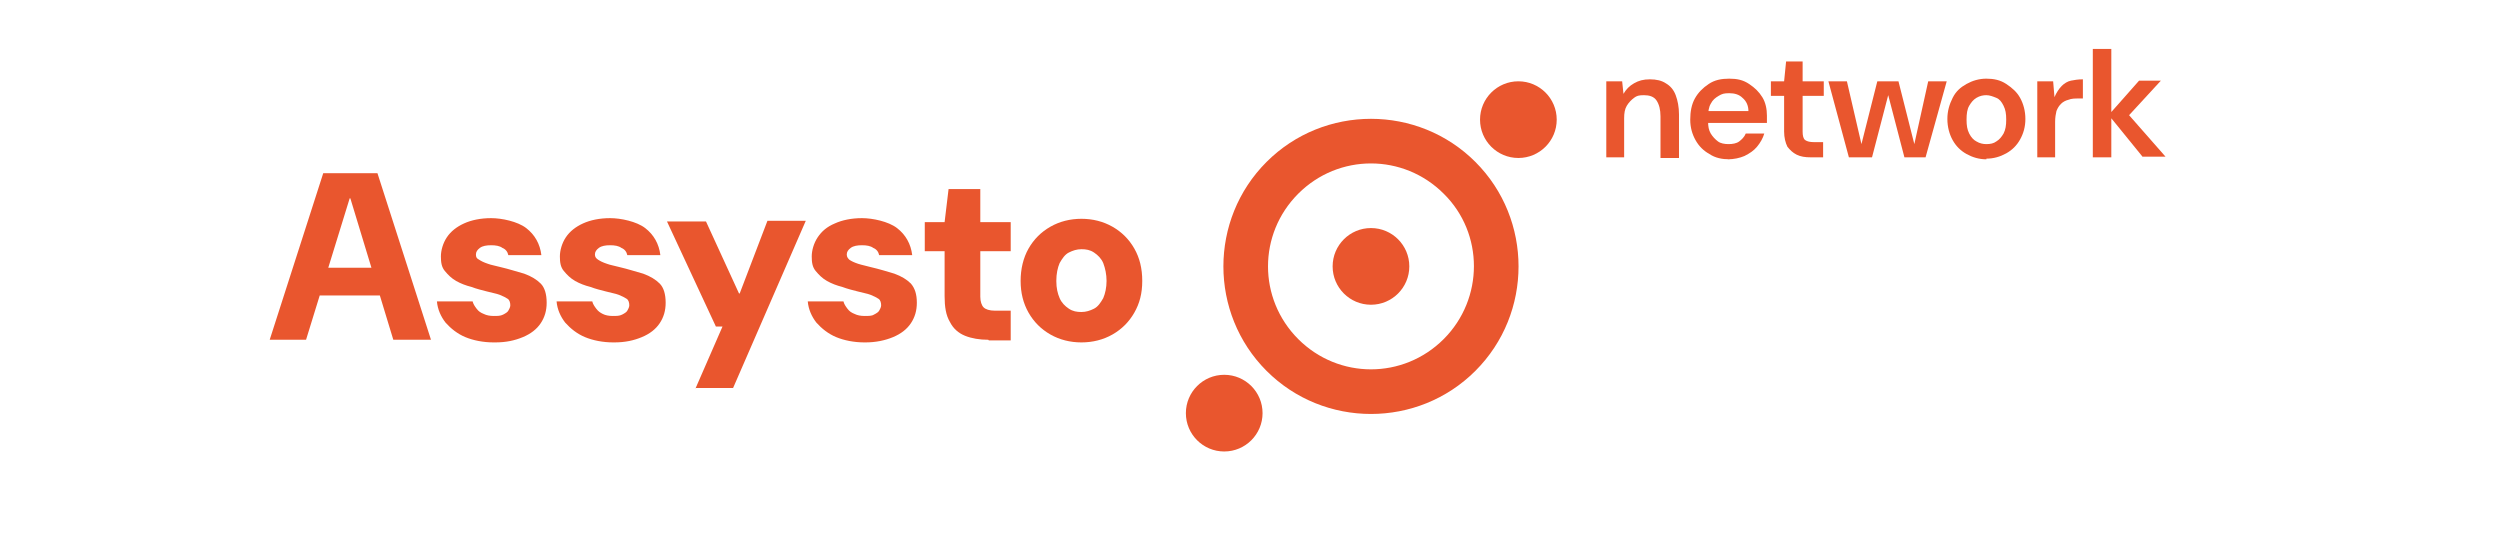
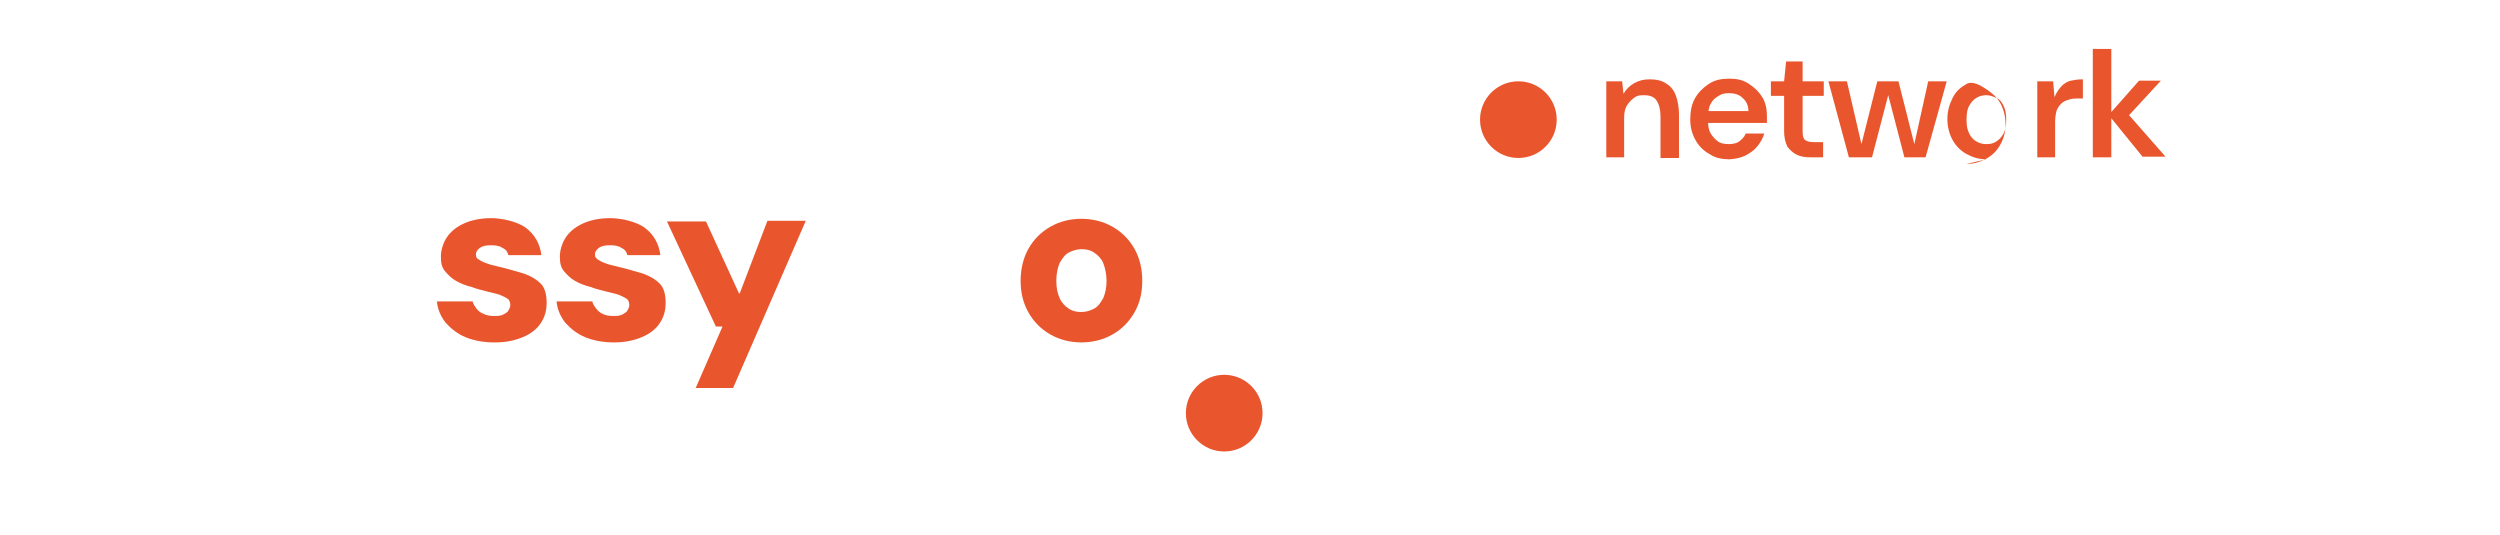
<svg xmlns="http://www.w3.org/2000/svg" id="Livello_1" version="1.1" viewBox="0 0 378.2 80.9">
  <defs>
    <style>
      .st0 {
        fill: #e9562e;
      }
    </style>
  </defs>
-   <path class="st0" d="M223.2,56.1c-8.7,8.7-22.9,8.7-31.6,0s-8.7-22.9,0-31.6c8.7-8.7,22.9-8.7,31.6,0,8.7,8.7,8.7,22.9,0,31.6ZM196.4,29.3c-6.1,6.1-6.1,15.9,0,22,6.1,6.1,15.9,6.1,22,0,6.1-6.1,6.1-16,0-22-6.1-6.1-15.9-6.1-22,0Z" />
-   <circle class="st0" cx="207.4" cy="40.3" r="5.8" />
  <circle class="st0" cx="229.7" cy="18.1" r="5.8" />
  <circle class="st0" cx="185.2" cy="62.5" r="5.8" />
  <g>
-     <path class="st0" d="M40.8,51.4l8.1-25.2h8.2l8.1,25.2h-5.7l-6.5-21.4h-.1l-6.6,21.4h-5.6ZM44.8,44.7l1.4-4.2h13.3l1.4,4.2h-16Z" />
    <path class="st0" d="M74.7,51.8c-1.6,0-3.1-.3-4.3-.8s-2.2-1.3-3-2.2c-.7-.9-1.2-2-1.3-3.2h5.4c.1.4.3.7.6,1.1s.6.6,1.1.8c.4.2.9.3,1.5.3s1,0,1.4-.2c.4-.2.7-.4.8-.6s.3-.5.3-.8c0-.4-.1-.8-.4-1-.3-.2-.7-.4-1.2-.6s-1.2-.3-1.9-.5c-.8-.2-1.6-.4-2.4-.7-.8-.2-1.6-.5-2.3-.9s-1.2-.9-1.7-1.5-.6-1.3-.6-2.2.3-2,.9-2.9c.6-.9,1.5-1.6,2.6-2.1,1.1-.5,2.5-.8,4.1-.8s4,.5,5.3,1.5c1.3,1,2.1,2.4,2.3,4.1h-5c-.1-.5-.4-.9-.9-1.1-.4-.3-1-.4-1.7-.4s-1.3.1-1.7.4c-.4.3-.6.6-.6,1s.1.6.5.8c.3.2.7.4,1.3.6.5.2,1.2.3,1.9.5,1.3.3,2.5.7,3.6,1,1.1.4,1.9.9,2.5,1.5s.9,1.6.9,2.9c0,1.2-.3,2.2-.9,3.1s-1.5,1.6-2.7,2.1c-1.2.5-2.5.8-4.2.8h0Z" />
    <path class="st0" d="M92.8,51.8c-1.6,0-3.1-.3-4.3-.8s-2.2-1.3-3-2.2c-.7-.9-1.2-2-1.3-3.2h5.4c.1.4.3.7.6,1.1s.6.6,1,.8c.4.2.9.3,1.5.3s1,0,1.4-.2c.4-.2.7-.4.8-.6s.3-.5.3-.8c0-.4-.1-.8-.4-1-.3-.2-.7-.4-1.2-.6s-1.2-.3-1.9-.5c-.8-.2-1.6-.4-2.4-.7-.8-.2-1.6-.5-2.3-.9s-1.2-.9-1.7-1.5-.6-1.3-.6-2.2.3-2,.9-2.9,1.5-1.6,2.6-2.1c1.1-.5,2.5-.8,4.1-.8s4,.5,5.3,1.5c1.3,1,2.1,2.4,2.3,4.1h-5c-.1-.5-.4-.9-.9-1.1-.4-.3-1-.4-1.7-.4s-1.3.1-1.7.4c-.4.3-.6.6-.6,1s.2.6.5.8c.3.2.7.4,1.3.6.5.2,1.2.3,1.9.5,1.3.3,2.5.7,3.6,1,1.1.4,1.9.9,2.5,1.5s.9,1.6.9,2.9c0,1.2-.3,2.2-.9,3.1s-1.5,1.6-2.7,2.1c-1.2.5-2.5.8-4.2.8h0Z" />
    <path class="st0" d="M105.2,58.8l4.1-9.4h-1l-7.4-15.9h5.9l5,10.9h.1l4.2-11h5.8l-11,25.3h-5.7,0Z" />
-     <path class="st0" d="M130.8,51.8c-1.6,0-3.1-.3-4.3-.8s-2.2-1.3-3-2.2c-.7-.9-1.2-2-1.3-3.2h5.4c.1.4.3.7.6,1.1s.6.6,1.1.8c.4.2.9.3,1.5.3s1.1,0,1.4-.2c.4-.2.7-.4.8-.6s.3-.5.3-.8c0-.4-.1-.8-.4-1-.3-.2-.7-.4-1.2-.6s-1.2-.3-1.9-.5c-.8-.2-1.6-.4-2.4-.7-.8-.2-1.6-.5-2.3-.9s-1.2-.9-1.7-1.5-.6-1.3-.6-2.2.3-2,.9-2.9,1.4-1.6,2.6-2.1c1.1-.5,2.5-.8,4.1-.8s4,.5,5.3,1.5,2.1,2.4,2.3,4.1h-5c-.1-.5-.4-.9-.9-1.1-.4-.3-1-.4-1.7-.4s-1.3.1-1.7.4c-.4.3-.6.6-.6,1s.2.6.4.8c.3.2.7.4,1.3.6s1.2.3,1.9.5c1.3.3,2.6.7,3.6,1,1.1.4,1.9.9,2.5,1.5.6.7.9,1.6.9,2.9,0,1.2-.3,2.2-.9,3.1s-1.5,1.6-2.7,2.1c-1.2.5-2.6.8-4.2.8h0Z" />
-     <path class="st0" d="M149.5,51.4c-1.3,0-2.5-.2-3.5-.6s-1.8-1.1-2.3-2.1c-.6-1-.8-2.3-.8-3.9v-6.8h-3v-4.4h3l.6-5h4.8v5h4.6v4.4h-4.6v6.9c0,.7.2,1.3.5,1.6.3.3.9.5,1.7.5h2.4v4.5h-3.3Z" />
    <path class="st0" d="M163.6,51.8c-1.7,0-3.3-.4-4.7-1.2-1.4-.8-2.5-1.9-3.3-3.3s-1.2-3-1.2-4.8.4-3.5,1.2-4.9c.8-1.4,1.9-2.5,3.3-3.3,1.4-.8,3-1.2,4.7-1.2s3.3.4,4.7,1.2c1.4.8,2.5,1.9,3.3,3.3s1.2,3,1.2,4.9-.4,3.4-1.2,4.8c-.8,1.4-1.9,2.5-3.3,3.3-1.4.8-3,1.2-4.7,1.2h0ZM163.6,47.2c.7,0,1.3-.2,1.9-.5s1-.9,1.4-1.6c.3-.7.5-1.6.5-2.6s-.2-1.9-.5-2.7c-.3-.7-.8-1.2-1.4-1.6-.6-.4-1.2-.5-1.9-.5s-1.3.2-1.9.5-1,.9-1.4,1.6c-.3.7-.5,1.6-.5,2.7s.2,1.9.5,2.6c.3.7.8,1.2,1.4,1.6.6.4,1.2.5,1.9.5h0Z" />
  </g>
  <g>
    <path class="st0" d="M243,23.8v-11.5h2.4l.2,1.9h0c.4-.7.9-1.2,1.6-1.6s1.4-.6,2.4-.6,1.8.2,2.4.6c.7.4,1.2,1,1.5,1.8s.5,1.8.5,2.9v6.6h-2.8v-6.3c0-1-.2-1.8-.6-2.4s-1.1-.8-1.9-.8-1.1.1-1.5.4-.8.7-1.1,1.2-.4,1.1-.4,1.9v5.9h-2.8Z" />
    <path class="st0" d="M261.7,24.1c-1.2,0-2.2-.2-3.1-.8-.9-.5-1.6-1.2-2.1-2.1s-.8-1.9-.8-3.1.2-2.3.7-3.2c.5-.9,1.2-1.6,2.1-2.2s1.9-.8,3.1-.8,2.1.2,3,.8,1.5,1.2,2,2,.7,1.8.7,2.8,0,.3,0,.5c0,.2,0,.4,0,.6h-9.6v-1.8h6.8c0-.8-.3-1.5-.9-2-.5-.5-1.2-.7-2-.7s-1.1.1-1.6.4-.9.6-1.2,1.2c-.3.5-.4,1.2-.4,2v.7c0,.7.1,1.3.4,1.8s.7.9,1.1,1.2,1,.4,1.6.4,1.2-.1,1.6-.4.8-.7,1-1.2h2.8c-.2.7-.6,1.4-1.1,2-.5.6-1.1,1-1.9,1.4-.7.3-1.6.5-2.5.5h0Z" />
    <path class="st0" d="M273.9,23.8c-.8,0-1.5-.1-2.1-.4s-1-.7-1.4-1.2c-.3-.6-.5-1.4-.5-2.3v-5.4h-2v-2.2h2l.3-3h2.5v3h3.2v2.2h-3.2v5.4c0,.6.1,1.1.4,1.3s.7.3,1.3.3h1.4v2.3h-1.9,0Z" />
    <path class="st0" d="M279.7,23.8l-3.1-11.5h2.8l2.2,9.5h0l2.4-9.5h3.2l2.4,9.5h0l2.1-9.5h2.8l-3.2,11.5h-3.2l-2.5-9.6h.1l-2.5,9.6h-3.2Z" />
-     <path class="st0" d="M300.5,24.1c-1.1,0-2.1-.3-3-.8s-1.6-1.2-2.1-2.1c-.5-.9-.8-2-.8-3.2s.3-2.2.8-3.2,1.2-1.6,2.1-2.1c.9-.5,1.9-.8,3-.8s2.1.2,3,.8,1.6,1.2,2.1,2.1c.5.9.8,2,.8,3.2s-.3,2.2-.8,3.1-1.2,1.6-2.1,2.1c-.9.5-1.9.8-3,.8h0ZM300.5,21.8c.6,0,1.1-.1,1.5-.4.5-.3.8-.7,1.1-1.2.3-.6.4-1.2.4-2.1s-.1-1.5-.4-2.1-.6-1-1.1-1.2-1-.4-1.5-.4-1,.1-1.5.4c-.5.3-.8.7-1.1,1.2s-.4,1.2-.4,2.1.1,1.5.4,2.1c.3.6.7,1,1.1,1.2.5.3,1,.4,1.5.4Z" />
+     <path class="st0" d="M300.5,24.1c-1.1,0-2.1-.3-3-.8s-1.6-1.2-2.1-2.1c-.5-.9-.8-2-.8-3.2s.3-2.2.8-3.2,1.2-1.6,2.1-2.1s2.1.2,3,.8,1.6,1.2,2.1,2.1c.5.9.8,2,.8,3.2s-.3,2.2-.8,3.1-1.2,1.6-2.1,2.1c-.9.5-1.9.8-3,.8h0ZM300.5,21.8c.6,0,1.1-.1,1.5-.4.5-.3.8-.7,1.1-1.2.3-.6.4-1.2.4-2.1s-.1-1.5-.4-2.1-.6-1-1.1-1.2-1-.4-1.5-.4-1,.1-1.5.4c-.5.3-.8.7-1.1,1.2s-.4,1.2-.4,2.1.1,1.5.4,2.1c.3.6.7,1,1.1,1.2.5.3,1,.4,1.5.4Z" />
    <path class="st0" d="M308.2,23.8v-11.5h2.4l.2,2.4h0c.3-.7.7-1.3,1.1-1.7.4-.4.9-.7,1.4-.8s1.1-.2,1.8-.2v2.9h-.7c-.5,0-1,0-1.5.2-.4.1-.8.3-1.1.6s-.5.6-.7,1.1c-.1.4-.2,1-.2,1.6v5.4h-2.8Z" />
    <path class="st0" d="M316.6,23.8V7.4h2.8v16.4h-2.8ZM324.2,23.8l-5.2-6.4,4.6-5.2h3.3l-5.8,6.3v-2.2l6.5,7.4h-3.5Z" />
  </g>
</svg>